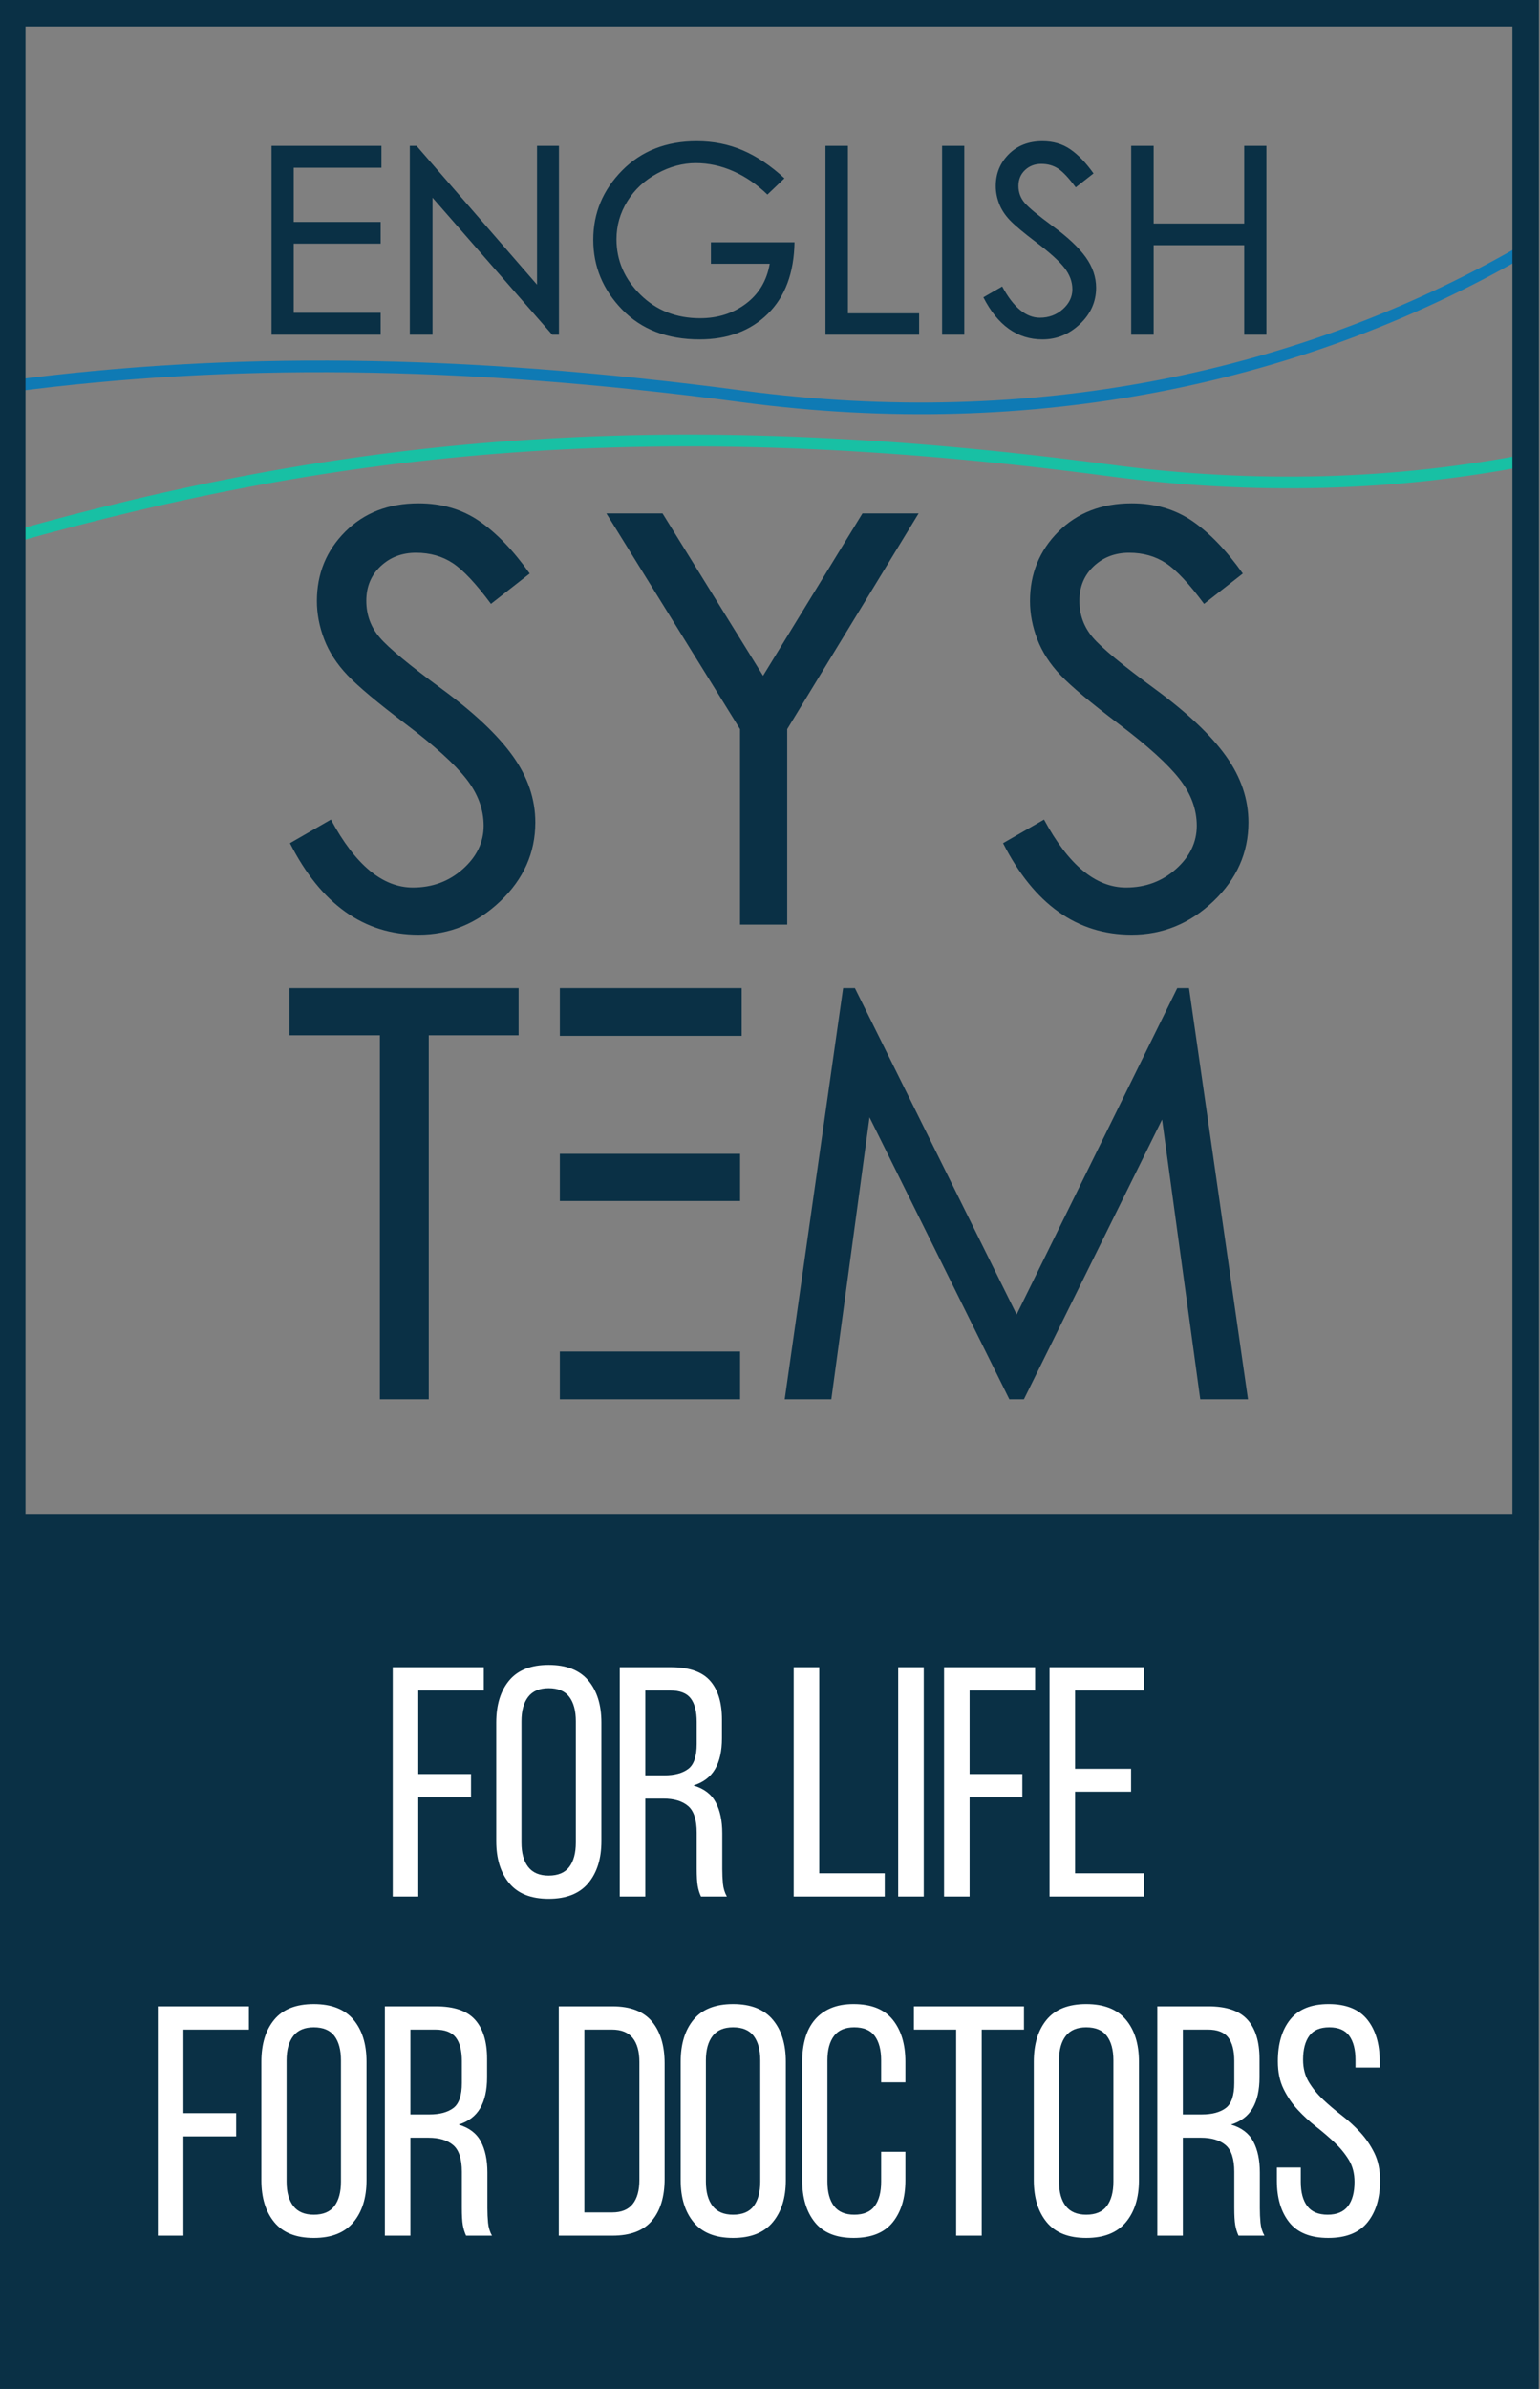
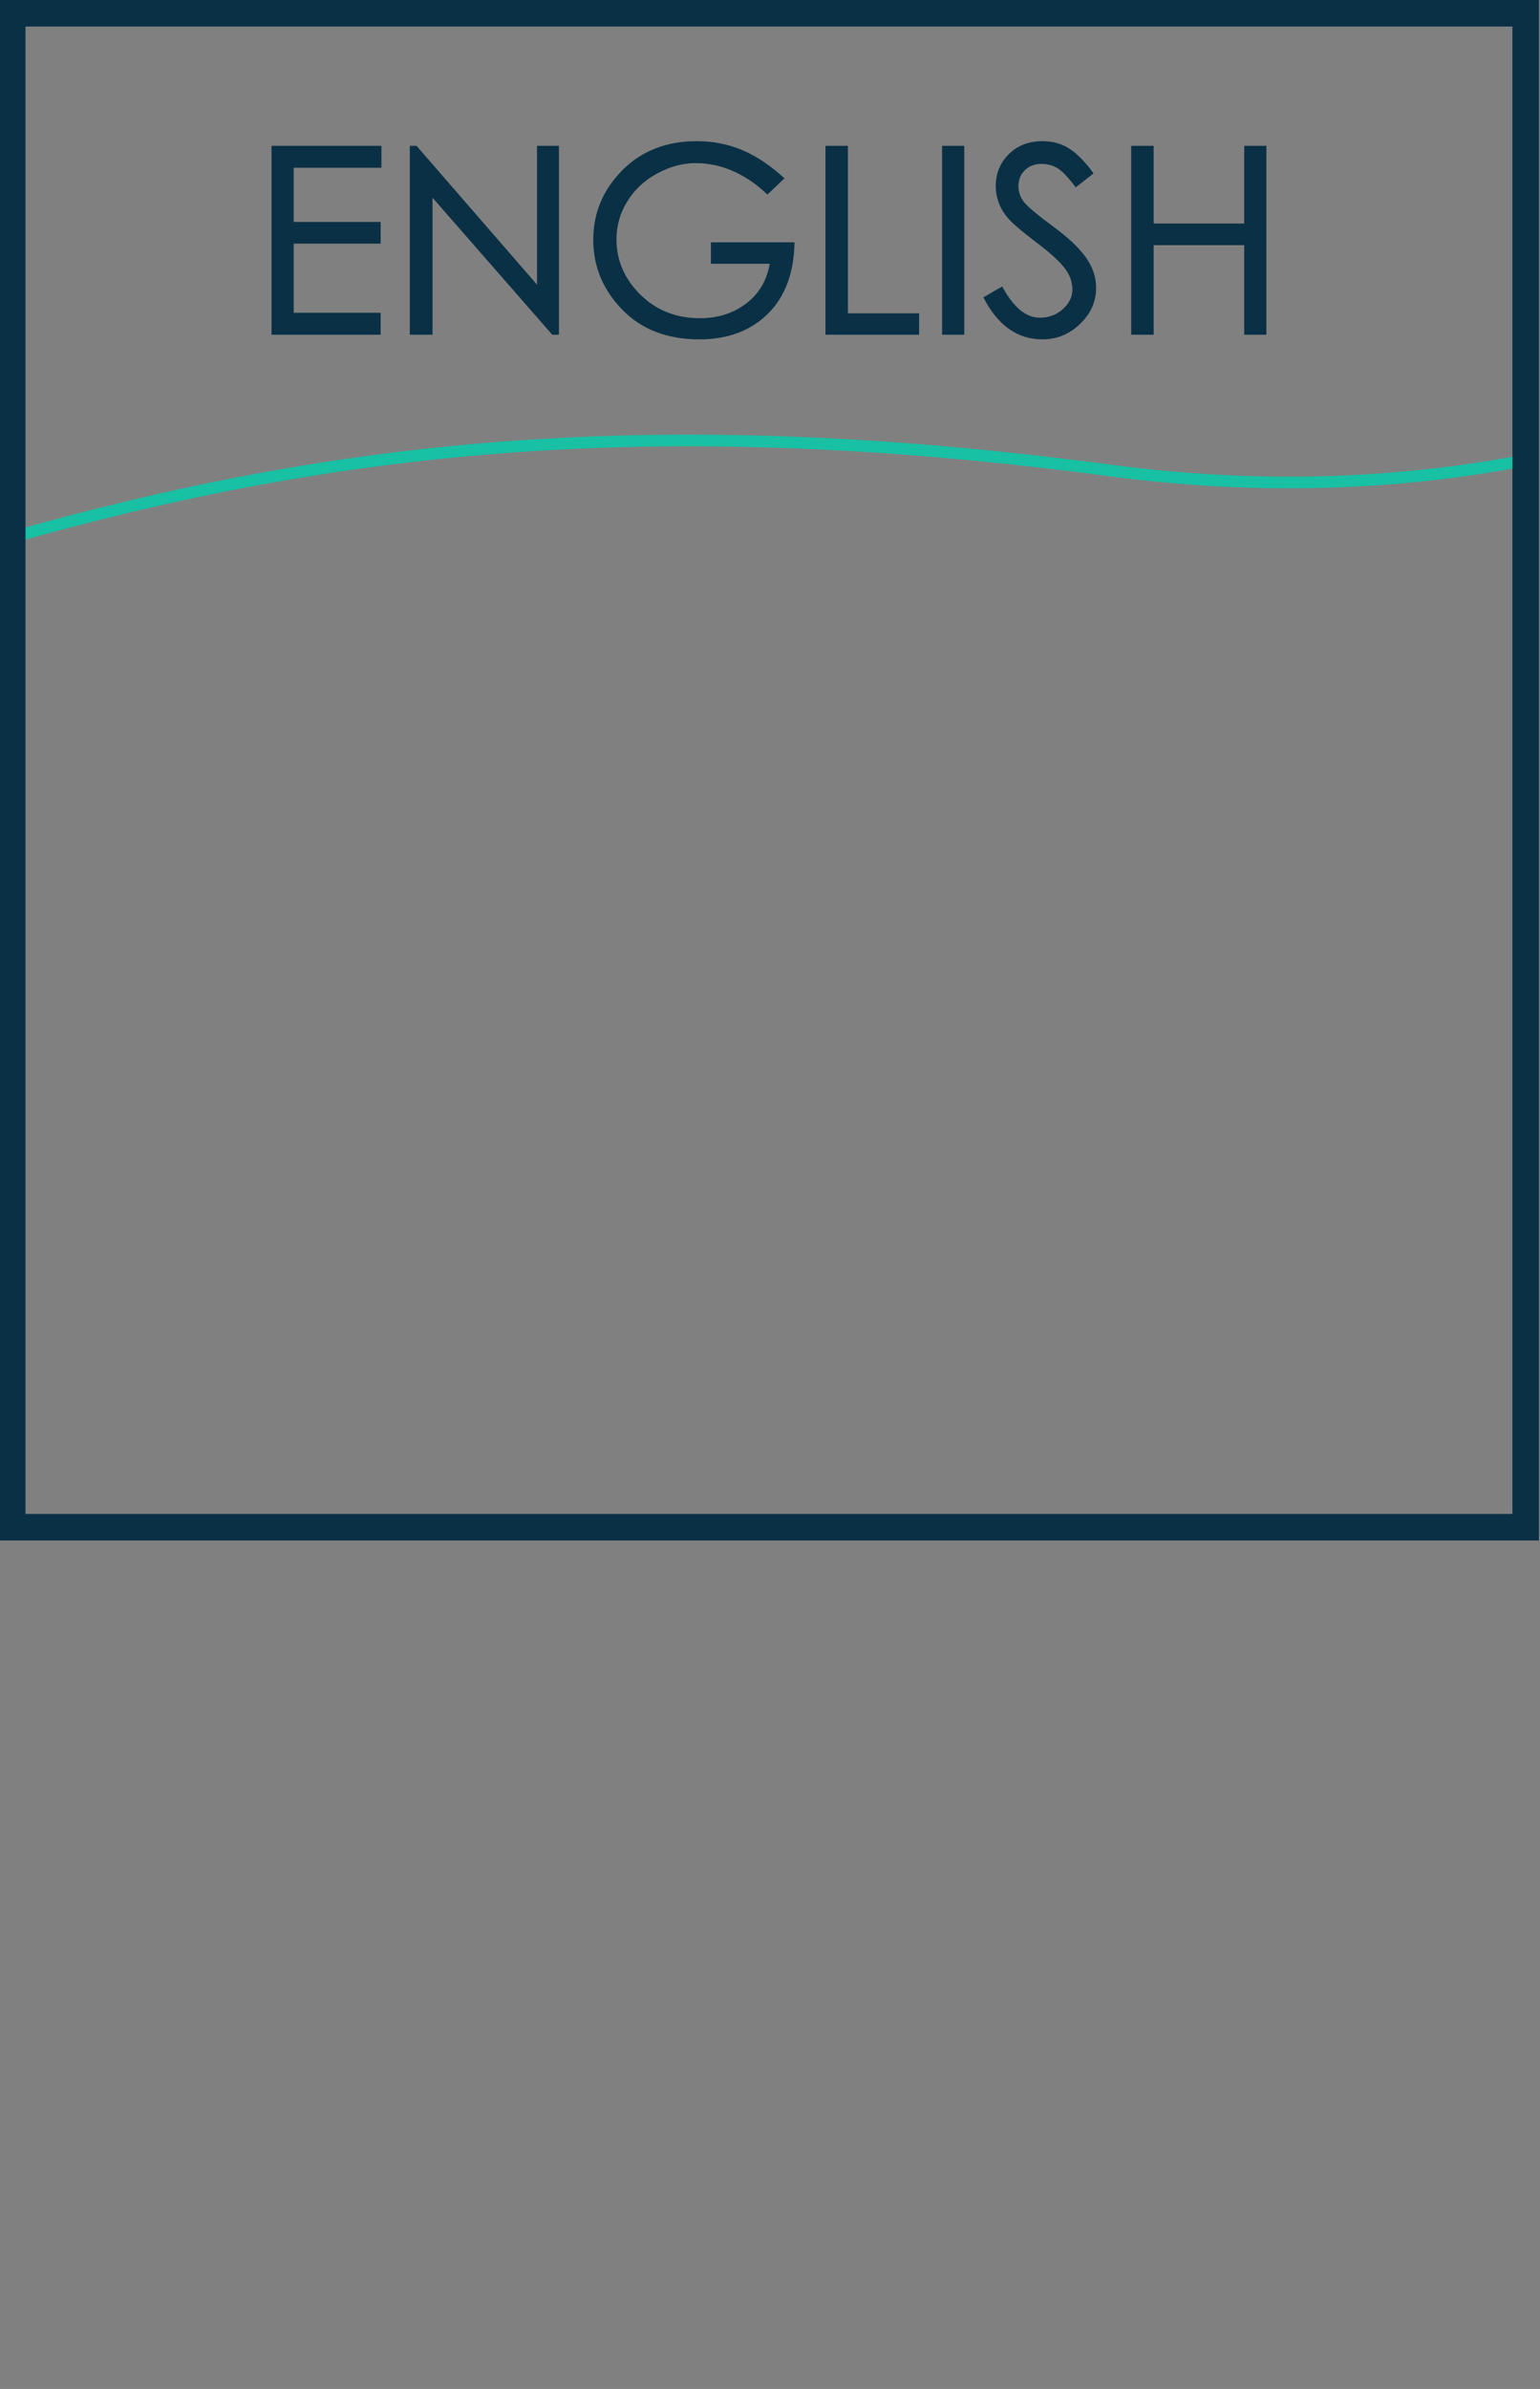
<svg xmlns="http://www.w3.org/2000/svg" xml:space="preserve" width="38.218mm" height="59.267mm" style="shape-rendering:geometricPrecision; text-rendering:geometricPrecision; image-rendering:optimizeQuality; fill-rule:evenodd; clip-rule:evenodd" viewBox="0 0 3821.76 5926.66">
  <rect x="0" y="0" width="3821.76" height="5926.66" fill="#808080" stroke="none" />
  <defs>
    <style type="text/css">  .fil2 {fill:#0A3045;fill-rule:nonzero} .fil0 {fill:#0F7AB4;fill-rule:nonzero} .fil1 {fill:#18C0A4;fill-rule:nonzero} .fil3 {fill:white;fill-rule:nonzero}  </style>
  </defs>
  <g id="Слой_x0020_1">
    <g id="_105554278470688">
-       <path class="fil0" d="M3808.83 621.84c-276.73,163.22 -591.41,285.12 -935.31,350.82 -320.87,61.3 -667.31,73.73 -1032.33,25.27 -353.75,-46.96 -673.93,-70.69 -971.62,-74.05 -297.64,-3.36 -572.97,13.59 -837.08,47.98l-3.76 -28.71c265.36,-34.53 542.03,-51.58 841.07,-48.21 298.97,3.38 620.33,27.18 975.14,74.28 361.8,48.03 705.15,35.72 1023.15,-25.03 340.53,-65.07 652.06,-185.73 925.99,-347.3l14.75 24.95z" />
      <path class="fil1" d="M3797.62 1154.28c-164.84,32.13 -336.65,51.38 -514.36,56.04 -171.24,4.5 -347.97,-4.56 -529.22,-28.62 -563.3,-74.79 -1041.63,-90.61 -1480,-59.17 -438.16,31.42 -836.55,110.1 -1240.14,224.23l-7.83 -27.92c405.39,-114.64 805.62,-193.68 1245.93,-225.25 440.08,-31.55 920.29,-15.67 1485.79,59.4 179.79,23.89 355.02,32.84 524.78,28.4 175.85,-4.61 346.09,-23.7 509.62,-55.59l5.43 28.48z" />
      <path class="fil2" d="M30.35 0l3788.8 0 0 3821.73 -3821.72 0 0 -3821.73 32.92 0zm3722.96 65.84l-3690.05 0 0 3690.05 3690.05 0 0 -3690.05z" />
-       <path class="fil2" d="M1389.31 3353.01l447.32 0 0 118.46 -447.32 0 0 -118.46zm451.29 -783.19l-451.29 0 0 -118.45 451.29 0 0 118.45zm1147.51 -1071.69c-37.15,-50.16 -68.74,-83.82 -94.76,-101.02 -26.01,-17.17 -56.44,-25.8 -91.28,-25.8 -34.83,0 -64.1,11.16 -87.8,33.45 -23.68,22.3 -35.54,50.88 -35.54,85.7 0,34.85 11.16,65.3 33.45,91.29 22.3,26.04 73.64,68.54 154,127.51 80.37,59.01 139.13,114.53 176.28,166.54 37.16,52.04 55.75,106.85 55.75,164.45 0,75.25 -29.04,140.53 -87.11,195.78 -58.05,55.31 -125.65,82.93 -202.76,82.93 -135.65,0 -242.01,-75.7 -319.12,-227.16l101.72 -58.53c60.39,112.43 128.22,168.63 203.47,168.63 48.31,0 89.66,-15.33 124.03,-45.99 34.38,-30.67 51.56,-66.42 51.56,-107.3 0,-40.87 -14.4,-79.67 -43.2,-116.37 -28.81,-36.71 -78.5,-81.74 -149.11,-135.18 -70.61,-53.4 -119.15,-94.07 -145.63,-121.94 -26.49,-27.88 -45.76,-57.6 -57.84,-89.19 -12.07,-31.57 -18.11,-63.16 -18.11,-94.76 0,-67.81 23.46,-125.17 70.37,-172.12 46.92,-46.89 107.54,-70.36 181.86,-70.36 57.61,0 107.77,14.63 150.5,43.9 42.75,29.26 84.56,72.72 125.42,130.29l-96.15 75.25zm-1769.71 0c-37.15,-50.16 -68.74,-83.82 -94.76,-101.02 -26.01,-17.17 -56.44,-25.8 -91.29,-25.8 -34.83,0 -64.09,11.16 -87.79,33.45 -23.69,22.3 -35.54,50.88 -35.54,85.7 0,34.85 11.16,65.3 33.45,91.29 22.3,26.04 73.64,68.54 153.99,127.51 80.37,59.01 139.14,114.53 176.28,166.54 37.17,52.04 55.75,106.85 55.75,164.45 0,75.25 -29.03,140.53 -87.1,195.78 -58.05,55.31 -125.65,82.93 -202.77,82.93 -135.64,0 -242,-75.7 -319.11,-227.16l101.72 -58.53c60.39,112.43 128.22,168.63 203.47,168.63 48.31,0 89.65,-15.33 124.02,-45.99 34.39,-30.67 51.57,-66.42 51.57,-107.3 0,-40.87 -14.4,-79.67 -43.21,-116.37 -28.8,-36.71 -78.49,-81.74 -149.1,-135.18 -70.61,-53.4 -119.15,-94.07 -145.64,-121.94 -26.48,-27.88 -45.75,-57.6 -57.84,-89.19 -12.06,-31.57 -18.1,-63.16 -18.1,-94.76 0,-67.81 23.45,-125.17 70.36,-172.12 46.93,-46.89 107.55,-70.36 181.86,-70.36 57.61,0 107.78,14.63 150.51,43.9 42.75,29.26 84.55,72.72 125.42,130.29l-96.15 75.25zm1061.26 -224.36l-326.1 535.14 0 484.96 -117.06 0 0 -484.96 -331.68 -535.14 139.37 0 249.44 402.74 246.66 -402.74 139.37 0zm817.43 2197.7l-118.46 0 -94.76 -694 -342.84 694 -36.22 0 -347 -699.58 -94.76 699.58 -115.68 0 144.94 -1020.1 29.27 0 401.35 809.66 398.57 -809.66 29.26 0 146.33 1020.1zm-1810.12 -903.04l-222.98 0 0 903.04 -121.24 0 0 -903.04 -224.36 0 0 -117.06 568.58 0 0 117.06zm102.34 294.05l447.32 0 0 117.06 -447.32 0 0 -117.06z" />
      <path class="fil2" d="M2393 830.42l-55.06 0 0 -468.65 55.06 0 0 468.65zm-112.06 0l-232.41 0 0 -468.65 55.7 0 0 415.52 176.71 0 0 53.13zm-309.24 -229.22c-1.28,76 -23.37,135.12 -66.28,177.37 -42.9,42.27 -99.35,63.4 -169.36,63.4 -80.24,0 -144.26,-24.67 -192.08,-73.96 -47.8,-49.3 -71.71,-107.02 -71.71,-173.19 0,-66.17 23.91,-123.46 71.71,-171.92 47.82,-48.46 109.49,-72.65 185.04,-72.65 40.98,0 79.09,7.55 114.29,22.69 35.23,15.16 69.69,38.32 103.4,69.48l-42.25 40.34c-26.04,-25.18 -54.22,-44.5 -84.52,-57.95 -30.3,-13.45 -61.46,-20.15 -93.47,-20.15 -32.02,0 -63.82,8.51 -95.4,25.61 -31.6,17.05 -56.36,40.11 -74.28,69.15 -17.93,29 -26.9,60.39 -26.9,94.1 0,52.52 19.75,98.31 59.22,137.35 39.51,39.04 88.9,58.58 148.24,58.58 43.96,0 81.95,-12.06 113.98,-36.18 32,-24.11 51.63,-57.09 58.89,-98.92l-145.98 0 0 -53.15 207.46 0zm-584.58 229.22l-16.66 0 -297.09 -339.96 0 339.96 -56.34 0 0 -468.65 16.64 0 299.02 344.45 0 -344.45 54.43 0 0 468.65zm-440.52 -414.25l-217.71 0 0 134.45 215.78 0 0 53.81 -215.78 0 0 171.57 215.78 0 0 54.42 -270.84 0 0 -468.65 272.77 0 0 54.4zm2196.16 414.25l-55.06 0 0 -222.17 -224.73 0 0 222.17 -55.7 0 0 -468.65 55.7 0 0 192.72 224.73 0 0 -192.72 55.06 0 0 468.65zm-473.16 -365.6c-17.07,-23.03 -31.59,-38.51 -43.54,-46.4 -11.95,-7.88 -25.94,-11.85 -41.93,-11.85 -16,0 -29.45,5.12 -40.35,15.36 -10.88,10.25 -16.32,23.37 -16.32,39.38 0,16.02 5.13,29.98 15.37,41.93 10.24,11.96 33.82,31.48 70.74,58.61 36.94,27.09 63.93,52.59 81,76.49 17.07,23.93 25.61,49.11 25.61,75.56 0,34.58 -13.33,64.56 -40.01,89.95 -26.68,25.4 -57.74,38.12 -93.16,38.12 -62.34,0 -111.2,-34.81 -146.63,-104.38l46.73 -26.9c27.75,51.65 58.91,77.49 93.49,77.49 22.21,0 41.2,-7.04 56.99,-21.15 15.8,-14.07 23.68,-30.5 23.68,-49.29 0,-18.78 -6.62,-36.61 -19.85,-53.45 -13.23,-16.88 -36.06,-37.56 -68.5,-62.11 -32.45,-24.56 -54.75,-43.21 -66.91,-56.03 -12.17,-12.79 -21.02,-26.47 -26.57,-40.99 -5.54,-14.5 -8.33,-29 -8.33,-43.53 0,-31.16 10.79,-57.51 32.33,-79.06 21.56,-21.58 49.41,-32.32 83.57,-32.32 26.46,0 49.51,6.69 69.14,20.16 19.64,13.45 38.85,33.38 57.63,59.86l-44.18 34.55z" />
-       <polygon class="fil2" points="-1.98,3755.89 3818.58,3755.89 3818.58,5926.67 -1.98,5926.67 " />
-       <path class="fil3" d="M1168.9 4401.1l0 57.71 -130.88 0 0 246.32 -63.41 0 0 -569.04 225.99 0 0 57.71 -162.58 0 0 207.3 130.88 0zm62.6 -127.64c0,-43.9 10.71,-78.71 32.11,-104.45 21.41,-25.74 54.05,-38.62 97.95,-38.62 43.9,0 76.69,12.88 98.38,38.62 21.68,25.74 32.51,60.55 32.51,104.45l0 294.28c0,43.35 -10.83,78.05 -32.51,104.06 -21.69,26 -54.48,39.02 -98.38,39.02 -43.9,0 -76.54,-13.02 -97.95,-39.02 -21.4,-26.01 -32.11,-60.71 -32.11,-104.06l0 -294.28zm62.59 297.54c0,26.01 5.57,46.2 16.68,60.55 11.11,14.37 28.04,21.55 50.79,21.55 23.31,0 40.38,-7.18 51.22,-21.55 10.83,-14.35 16.26,-34.54 16.26,-60.55l0 -300.78c0,-26.02 -5.43,-46.2 -16.26,-60.57 -10.84,-14.36 -27.91,-21.53 -51.22,-21.53 -22.75,0 -39.68,7.17 -50.79,21.53 -11.11,14.37 -16.68,34.55 -16.68,60.57l0 300.78zm370.7 -434.91c44.99,0 77.36,11.11 97.15,33.33 19.78,22.22 29.68,54.46 29.68,96.73l0 46.34c0,31.43 -5.7,56.9 -17.07,76.42 -11.39,19.5 -29.27,33.05 -53.66,40.64 26.02,7.58 44.44,21.54 55.29,41.87 10.83,20.31 16.24,45.92 16.24,76.82l0 88.6c0,12.47 0.54,24.52 1.63,36.18 1.09,11.65 4.35,22.35 9.76,32.11l-64.22 0c-3.79,-8.13 -6.51,-16.94 -8.13,-26.42 -1.63,-9.48 -2.44,-23.72 -2.44,-42.68l0 -89.42c0,-31.97 -7.18,-54.06 -21.55,-66.25 -14.35,-12.2 -34.81,-18.29 -61.37,-18.29l-44.71 0 0 243.06 -63.4 0 0 -569.04 126.8 0zm-16.26 268.26c25.48,0 45.27,-5.29 59.36,-15.85 14.08,-10.57 21.13,-31.29 21.13,-62.19l0 -54.46c0,-26.03 -5.02,-45.53 -15.04,-58.53 -10.03,-13.02 -26.97,-19.52 -50.82,-19.52l-61.77 0 0 210.55 47.14 0zm321.13 300.78l0 -569.04 63.4 0 0 511.31 162.59 0 0 57.73 -225.99 0zm322.74 -569.04l0 569.04 -63.41 0 0 -569.04 63.41 0zm244.7 265.01l0 57.71 -130.89 0 0 246.32 -63.4 0 0 -569.04 225.99 0 0 57.71 -162.59 0 0 207.3 130.89 0zm269.89 -13.02l0 56.92 -139 0 0 202.4 170.72 0 0 57.73 -234.13 0 0 -569.04 234.13 0 0 57.71 -170.72 0 0 194.28 139 0zm-2220.97 854.39l0 57.7 -130.89 0 0 246.32 -63.4 0 0 -569.04 225.99 0 0 57.71 -162.59 0 0 207.31 130.89 0zm62.6 -127.65c0,-43.89 10.71,-78.71 32.11,-104.45 21.41,-25.74 54.05,-38.61 97.95,-38.61 43.9,0 76.68,12.87 98.38,38.61 21.67,25.74 32.5,60.56 32.5,104.45l0 294.28c0,43.36 -10.83,78.05 -32.5,104.06 -21.7,26.01 -54.48,39.03 -98.38,39.03 -43.9,0 -76.54,-13.02 -97.95,-39.03 -21.4,-26.01 -32.11,-60.7 -32.11,-104.06l0 -294.28zm62.59 297.54c0,26.01 5.56,46.2 16.67,60.56 11.11,14.37 28.05,21.54 50.8,21.54 23.31,0 40.37,-7.17 51.22,-21.54 10.83,-14.36 16.26,-34.55 16.26,-60.56l0 -300.78c0,-26.02 -5.43,-46.2 -16.26,-60.57 -10.85,-14.35 -27.91,-21.53 -51.22,-21.53 -22.75,0 -39.69,7.18 -50.8,21.53 -11.11,14.37 -16.67,34.55 -16.67,60.57l0 300.78zm370.7 -434.91c44.99,0 77.36,11.11 97.15,33.33 19.78,22.22 29.67,54.47 29.67,96.73l0 46.34c0,31.44 -5.69,56.9 -17.07,76.42 -11.39,19.5 -29.26,33.05 -53.65,40.64 26.02,7.59 44.44,21.54 55.28,41.87 10.83,20.31 16.25,45.92 16.25,76.82l0 88.6c0,12.48 0.54,24.52 1.63,36.18 1.09,11.65 4.34,22.35 9.76,32.11l-64.23 0c-3.78,-8.13 -6.5,-16.94 -8.13,-26.42 -1.63,-9.48 -2.43,-23.72 -2.43,-42.68l0 -89.42c0,-31.97 -7.18,-54.05 -21.55,-66.25 -14.35,-12.2 -34.81,-18.29 -61.38,-18.29l-44.7 0 0 243.06 -63.4 0 0 -569.04 126.8 0zm-16.26 268.26c25.48,0 45.26,-5.28 59.35,-15.85 14.09,-10.57 21.14,-31.29 21.14,-62.19l0 -54.46c0,-26.02 -5.02,-45.53 -15.05,-58.53 -10.02,-13.02 -26.96,-19.52 -50.81,-19.52l-61.77 0 0 210.55 47.14 0zm454.43 -268.26c44.44,0 77.1,12.59 97.97,37.79 20.85,25.2 31.29,59.75 31.29,103.65l0 286.97c0,43.9 -10.44,78.31 -31.29,103.23 -20.87,24.94 -53.53,37.4 -97.97,37.4l-133.3 0 0 -569.04 133.3 0zm-0.8 511.32c22.76,0 39.7,-6.9 50.81,-20.73 11.11,-13.82 16.65,-33.74 16.65,-59.74l0 -292.65c0,-26.03 -5.54,-45.94 -16.65,-59.75 -11.11,-13.83 -28.33,-20.74 -51.62,-20.74l-68.29 0 0 453.61 69.1 0zm169.91 -373.95c0,-43.89 10.71,-78.71 32.11,-104.45 21.41,-25.74 54.05,-38.61 97.95,-38.61 43.9,0 76.69,12.87 98.38,38.61 21.68,25.74 32.51,60.56 32.51,104.45l0 294.28c0,43.36 -10.83,78.05 -32.51,104.06 -21.69,26.01 -54.48,39.03 -98.38,39.03 -43.9,0 -76.54,-13.02 -97.95,-39.03 -21.4,-26.01 -32.11,-60.7 -32.11,-104.06l0 -294.28zm62.59 297.54c0,26.01 5.57,46.2 16.68,60.56 11.11,14.37 28.04,21.54 50.79,21.54 23.31,0 40.38,-7.17 51.22,-21.54 10.83,-14.36 16.26,-34.55 16.26,-60.56l0 -300.78c0,-26.02 -5.43,-46.2 -16.26,-60.57 -10.84,-14.35 -27.91,-21.53 -51.22,-21.53 -22.75,0 -39.68,7.18 -50.79,21.53 -11.11,14.37 -16.68,34.55 -16.68,60.57l0 300.78zm366.64 -440.6c43.9,0 76.29,13 97.14,39.02 20.87,26.01 31.31,60.69 31.31,104.04l0 51.22 -60.16 0 0 -54.46c0,-26.02 -5.28,-46.2 -15.85,-60.57 -10.57,-14.35 -27.5,-21.53 -50.81,-21.53 -22.76,0 -39.57,7.18 -50.4,21.53 -10.85,14.37 -16.26,34.55 -16.26,60.57l0 300.78c0,26.01 5.41,46.2 16.26,60.56 10.83,14.37 27.64,21.54 50.4,21.54 23.31,0 40.24,-7.17 50.81,-21.54 10.57,-14.36 15.85,-34.55 15.85,-60.56l0 -73.98 60.16 0 0 70.72c0,43.36 -10.44,78.05 -31.31,104.06 -20.85,26.01 -53.24,39.03 -97.14,39.03 -43.36,0 -75.47,-13.02 -96.32,-39.03 -20.87,-26.01 -31.31,-60.7 -31.31,-104.06l0 -294.28c0,-21.67 2.59,-41.31 7.72,-58.92 5.15,-17.61 13.02,-32.66 23.59,-45.12 10.57,-12.47 23.83,-22.09 39.83,-28.87 15.98,-6.76 34.81,-10.15 56.49,-10.15zm254.46 574.73l0 -511.33 -104.86 0 0 -57.71 273.15 0 0 57.71 -104.87 0 0 511.33 -63.42 0zm192.68 -431.67c0,-43.89 10.71,-78.71 32.11,-104.45 21.42,-25.74 54.05,-38.61 97.95,-38.61 43.9,0 76.69,12.87 98.38,38.61 21.68,25.74 32.51,60.56 32.51,104.45l0 294.28c0,43.36 -10.83,78.05 -32.51,104.06 -21.69,26.01 -54.48,39.03 -98.38,39.03 -43.9,0 -76.53,-13.02 -97.95,-39.03 -21.4,-26.01 -32.11,-60.7 -32.11,-104.06l0 -294.28zm62.59 297.54c0,26.01 5.57,46.2 16.68,60.56 11.11,14.37 28.05,21.54 50.79,21.54 23.31,0 40.38,-7.17 51.22,-21.54 10.83,-14.36 16.27,-34.55 16.27,-60.56l0 -300.78c0,-26.02 -5.44,-46.2 -16.27,-60.57 -10.84,-14.35 -27.91,-21.53 -51.22,-21.53 -22.74,0 -39.68,7.18 -50.79,21.53 -11.11,14.37 -16.68,34.55 -16.68,60.57l0 300.78zm370.71 -434.91c44.98,0 77.36,11.11 97.14,33.33 19.78,22.22 29.68,54.47 29.68,96.73l0 46.34c0,31.44 -5.7,56.9 -17.07,76.42 -11.39,19.5 -29.27,33.05 -53.66,40.64 26.02,7.59 44.44,21.54 55.29,41.87 10.83,20.31 16.24,45.92 16.24,76.82l0 88.6c0,12.48 0.55,24.52 1.63,36.18 1.09,11.65 4.35,22.35 9.76,32.11l-64.22 0c-3.79,-8.13 -6.5,-16.94 -8.13,-26.42 -1.63,-9.48 -2.44,-23.72 -2.44,-42.68l0 -89.42c0,-31.97 -7.17,-54.05 -21.54,-66.25 -14.36,-12.2 -34.82,-18.29 -61.38,-18.29l-44.71 0 0 243.06 -63.4 0 0 -569.04 126.81 0zm-16.27 268.26c25.48,0 45.27,-5.28 59.36,-15.85 14.09,-10.57 21.13,-31.29 21.13,-62.19l0 -54.46c0,-26.02 -5.02,-45.53 -15.04,-58.53 -10.03,-13.02 -26.96,-19.52 -50.81,-19.52l-61.78 0 0 210.55 47.14 0zm314.63 -273.95c43.35,0 75.32,12.87 95.92,38.61 20.6,25.74 30.88,60.29 30.88,103.65l0 15.44 -60.14 0 0 -18.7c0,-26.01 -5.15,-46.06 -15.46,-60.15 -10.28,-14.09 -26.83,-21.13 -49.57,-21.13 -22.77,0 -39.31,7.04 -49.59,21.13 -10.31,14.09 -15.46,33.88 -15.46,59.34 0,21.13 4.76,39.57 14.24,55.29 9.48,15.7 21.26,30.2 35.35,43.48 14.09,13.29 29.4,26.29 45.94,39.03 16.53,12.72 31.83,26.68 45.92,41.86 14.09,15.17 25.88,32.37 35.37,51.61 9.49,19.24 14.23,42.14 14.23,68.71 0,43.35 -10.44,77.9 -31.31,103.64 -20.85,25.74 -53.25,38.62 -97.14,38.62 -43.9,0 -76.15,-12.88 -96.74,-38.62 -20.59,-25.74 -30.89,-60.29 -30.89,-103.64l0 -32.53 59.35 0 0 35.77c0,26.02 5.42,46.07 16.25,60.16 10.84,14.09 27.65,21.13 50.41,21.13 22.75,0 39.55,-7.04 50.4,-21.13 10.83,-14.09 16.25,-34.14 16.25,-60.16 0,-21.14 -4.74,-39.42 -14.22,-54.88 -9.48,-15.44 -21.27,-29.79 -35.36,-43.07 -14.09,-13.29 -29.26,-26.29 -45.53,-39.03 -16.26,-12.74 -31.43,-26.68 -45.52,-41.85 -14.09,-15.18 -25.88,-32.4 -35.36,-51.64 -9.48,-19.22 -14.24,-42.13 -14.24,-68.68 0,-43.9 10.31,-78.58 30.9,-104.06 20.59,-25.46 52.31,-38.2 95.12,-38.2z" />
    </g>
  </g>
</svg>